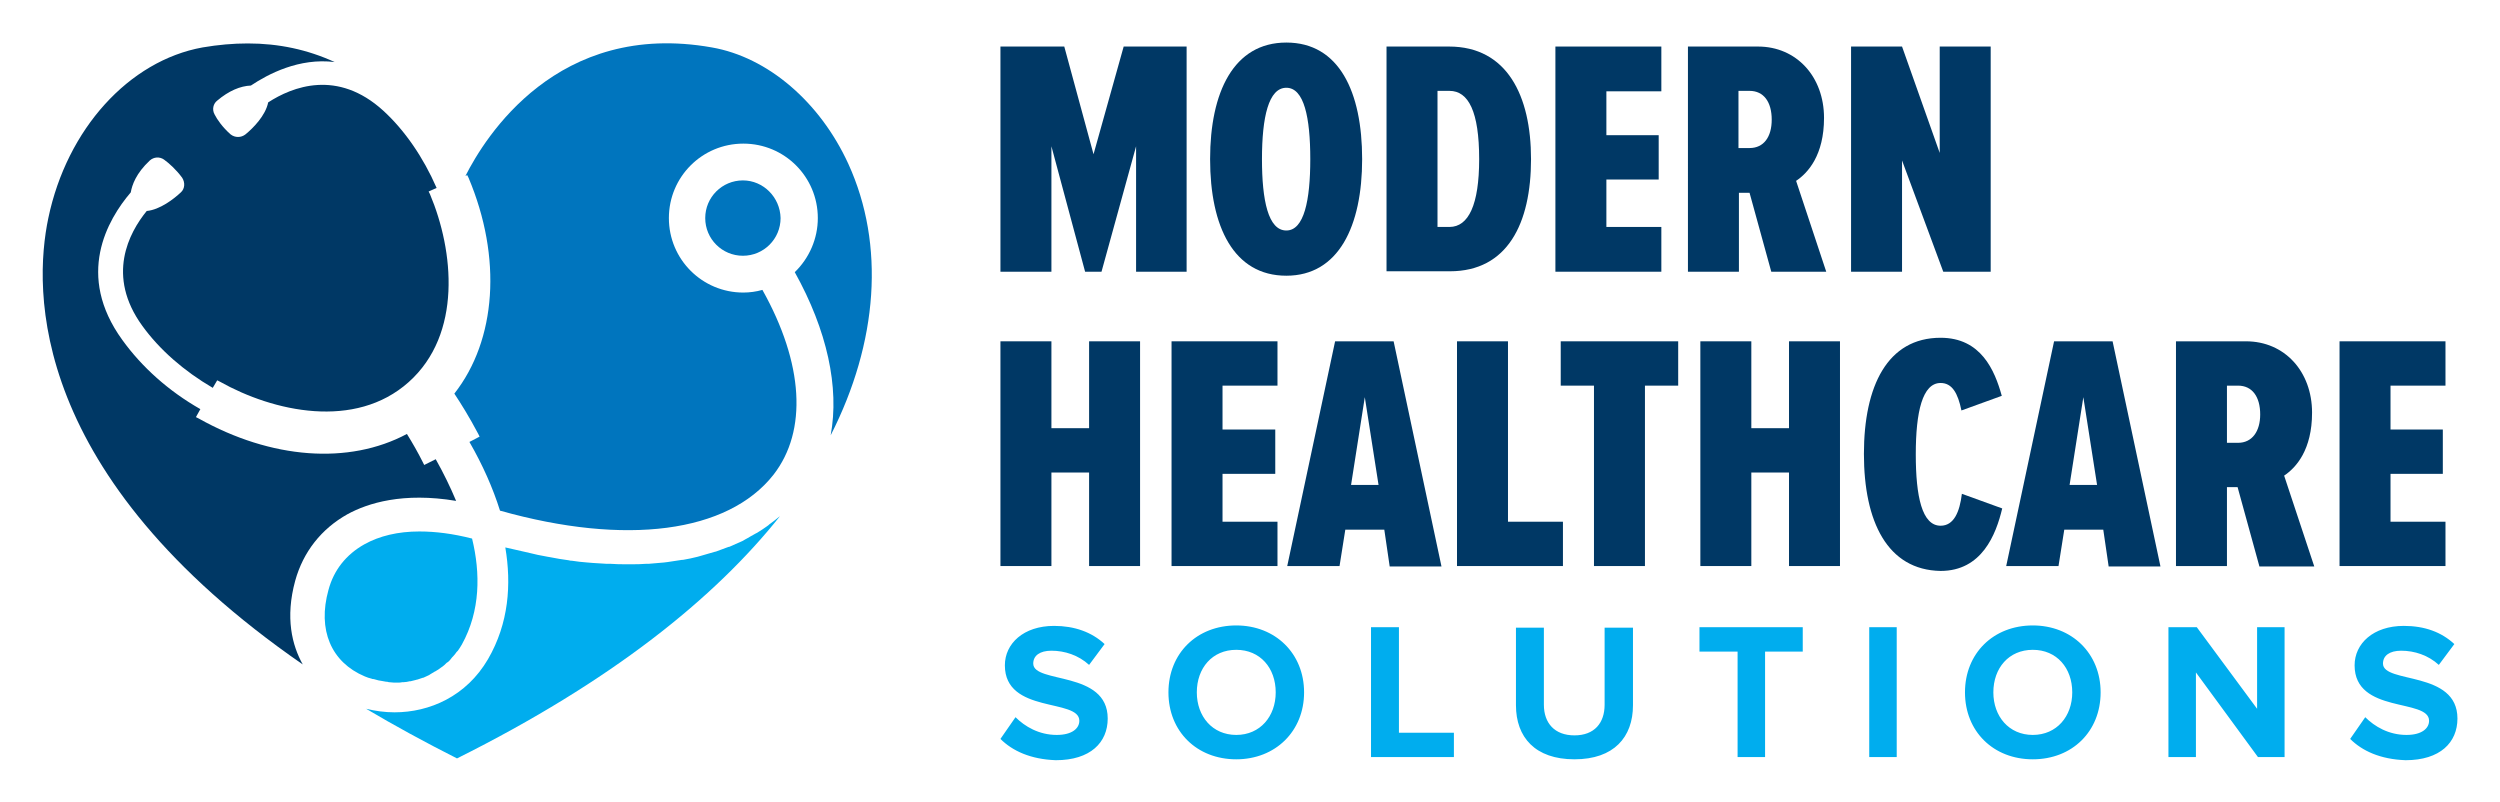
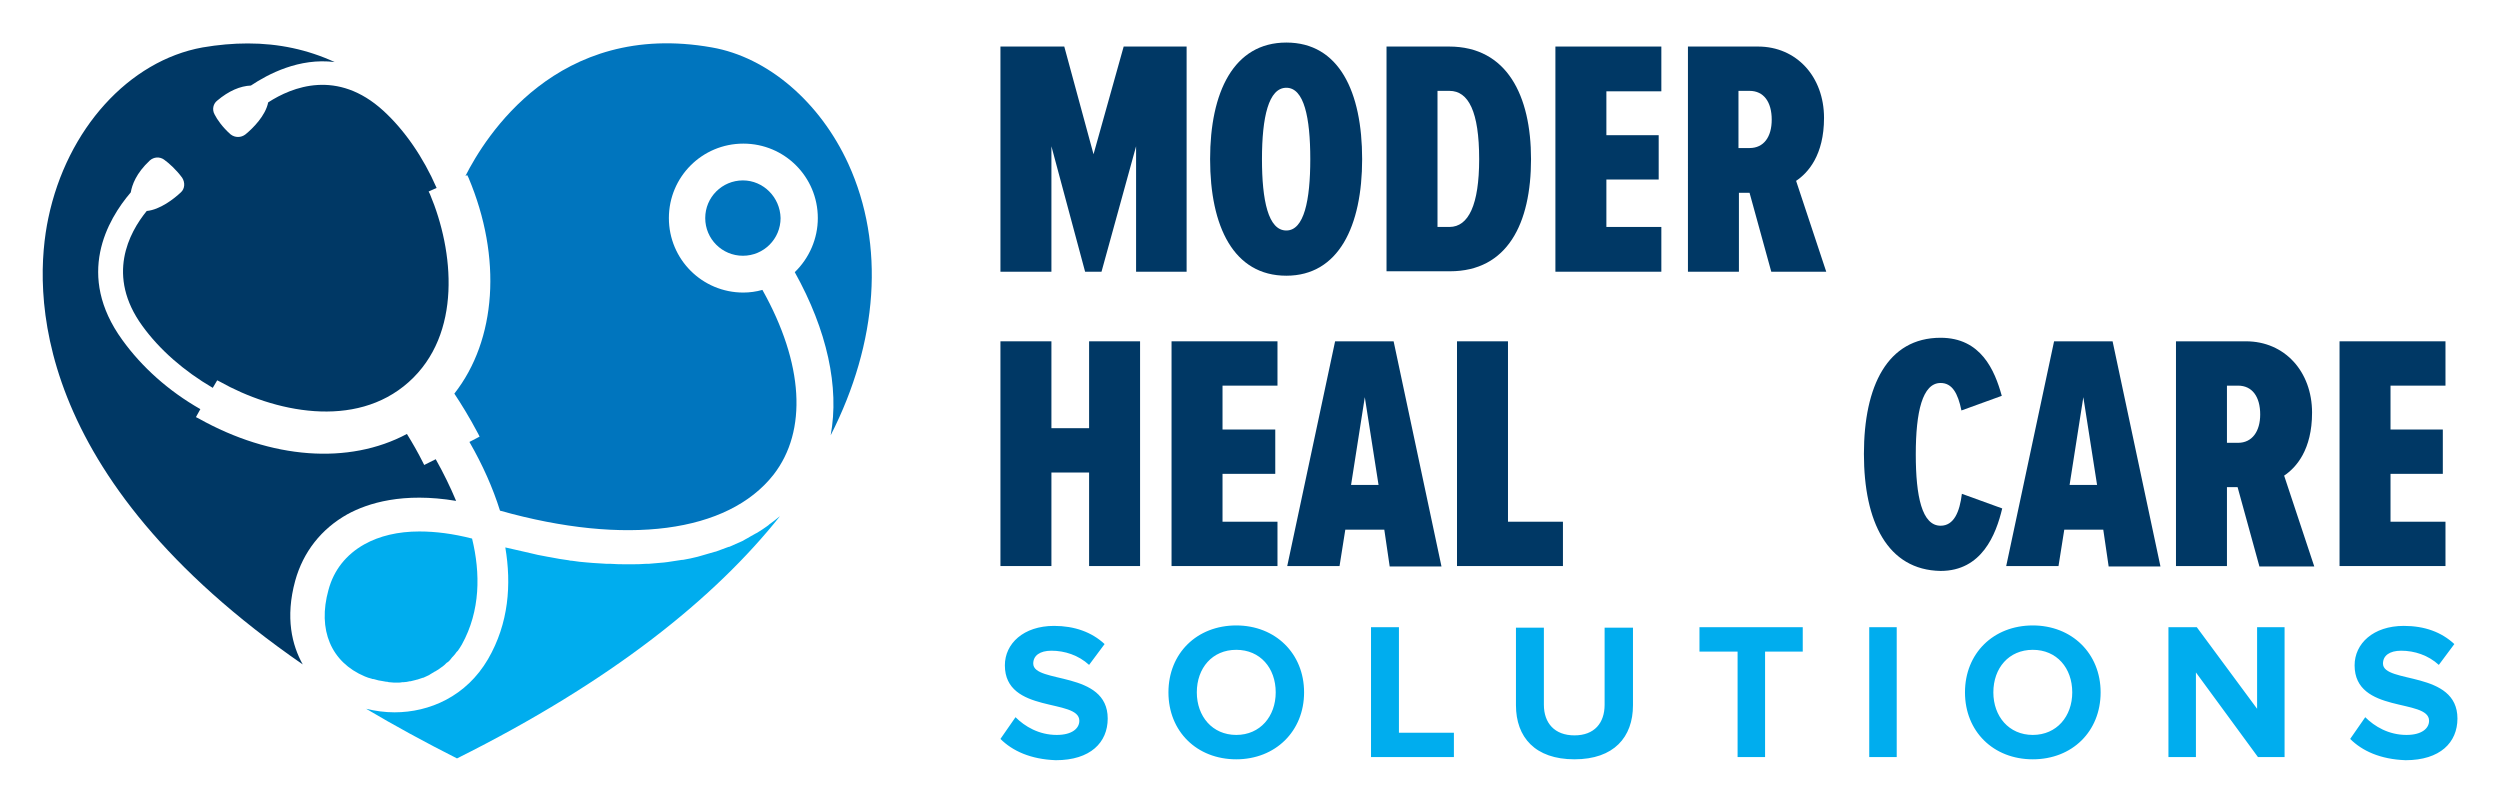
<svg xmlns="http://www.w3.org/2000/svg" version="1.1" id="Layer_1" x="0px" y="0px" viewBox="0 0 564 181" style="enable-background:new 0 0 564 181;" xml:space="preserve">
  <style type="text/css"> .st0{fill:#0075BE;} .st1{fill:#003865;} .st2{fill:#00ADEE;} </style>
  <path class="st0" d="M167.6,40.7c-4.7,0-8.5,3.8-8.5,8.5c0,4.7,3.8,8.5,8.5,8.5c4.7,0,8.5-3.8,8.5-8.5 C176,44.5,172.2,40.7,167.6,40.7" />
  <path class="st0" d="M191.4,37c-6.4-14-18.2-24.1-30.8-26.3c-34.9-6.2-51.2,20.3-55.6,29l0.4-0.2l0.3,0.6c7.6,18,6.3,36.6-3.2,48.7 c1.4,2.1,3.4,5.3,5.4,9.1l0.3,0.6l-2.3,1.2c3,5.2,5.3,10.4,6.9,15.5c28.4,8,51.4,5,61.7-8.1c7.7-9.9,6.8-25.1-2.5-41.7 c-1.4,0.4-2.9,0.6-4.3,0.6c-9.3,0-16.8-7.5-16.8-16.8c0-9.3,7.5-16.8,16.8-16.8c9.3,0,16.8,7.5,16.8,16.8c0,4.6-1.9,9-5.2,12.2 c7.3,13.1,10.1,26,8.1,36.8C198.1,77.2,199.7,55.2,191.4,37" />
  <path class="st1" d="M102.9,113c-1.3-3.1-2.8-6.2-4.6-9.4l-2.6,1.3l-0.3-0.6c-1.1-2.2-2.3-4.3-3.6-6.4c-13.1,7-30.6,5.7-47-3.5 l-0.6-0.3l1-1.8c-7.2-4.1-13.2-9.5-17.6-15.6c-10.6-14.6-3.4-27.1,1.9-33.3c0.3-1.7,1.2-4.3,4.3-7.2c0.9-0.8,2.2-0.9,3.2-0.2 c1.1,0.8,2.7,2.2,4.1,4.1c0.7,1.1,0.6,2.5-0.3,3.3c-1.6,1.5-4.7,3.9-7.7,4.2c-4,4.9-9.2,14.6-1,25.9c3.9,5.4,9.4,10.2,15.9,14l1-1.7 l0.6,0.3c12.1,6.8,30.5,10.9,42.6,0.1c12.1-10.8,10.2-29.6,4.8-42.4l-0.3-0.6l1.8-0.8c-3-6.9-7.2-13-12-17.4 c-10.4-9.5-20.6-5.4-26-1.9c-0.6,3-3.4,5.8-5.1,7.2c-1,0.8-2.4,0.8-3.4,0c-1.8-1.6-3-3.3-3.6-4.5c-0.6-1.1-0.3-2.4,0.6-3.1 c2.6-2.2,5.2-3.3,7.6-3.4c3.9-2.6,10.9-6.3,18.9-5.3c-6.1-2.8-12.6-4.2-19.6-4.2c-3.3,0-6.7,0.3-10.2,0.9 c-16.6,3-30.6,18.4-34.8,38.5c-3.4,16.2-4.4,58,57.4,100.7c-2.4-4.3-4-10.5-1.7-18.9h0c1.8-6.5,5.9-11.7,11.8-15 C83,113.5,90.9,111,102.9,113" />
  <path class="st2" d="M106.5,121.5c-4.3-1.1-8.2-1.6-11.9-1.6c-4.8,0-9,1-12.4,2.9c-4.1,2.3-6.9,5.8-8.1,10.3 c-2.5,9,0.6,16.3,8.2,19.5c0.5,0.2,1,0.4,1.5,0.5c0.2,0.1,0.3,0.1,0.5,0.1c0.4,0.1,0.7,0.2,1.1,0.3c0.2,0,0.4,0.1,0.6,0.1 c0.4,0.1,0.7,0.1,1.1,0.2c0.2,0,0.4,0,0.6,0.1c0.4,0,0.8,0.1,1.2,0.1c0.2,0,0.4,0,0.5,0c0.1,0,0.2,0,0.3,0c0.4,0,0.7,0,1.1-0.1 c0.1,0,0.2,0,0.3,0c0.4,0,0.9-0.1,1.3-0.2c0.1,0,0.1,0,0.2,0c0.4-0.1,0.8-0.2,1.2-0.3c0.1,0,0.2-0.1,0.4-0.1 c0.4-0.1,0.8-0.3,1.2-0.4c0,0,0,0,0.1,0c0.4-0.2,0.9-0.4,1.3-0.6c0.1-0.1,0.2-0.1,0.3-0.2c0.3-0.2,0.7-0.4,1-0.6 c0.1,0,0.2-0.1,0.2-0.1c0.4-0.2,0.8-0.5,1.2-0.8c0.1-0.1,0.2-0.1,0.3-0.2c0.3-0.2,0.6-0.5,0.9-0.8c0.1-0.1,0.2-0.2,0.3-0.2 c0.4-0.3,0.7-0.7,1-1.1c0.1-0.1,0.1-0.1,0.2-0.2c0.3-0.3,0.6-0.7,0.8-1c0.1-0.1,0.2-0.2,0.3-0.3c0.3-0.4,0.6-0.9,0.9-1.4 C108.4,137.8,108.4,129.3,106.5,121.5" />
  <path class="st2" d="M176,116.4c-0.7,0.6-1.5,1.2-2.3,1.8c-0.2,0.1-0.3,0.3-0.5,0.4c-0.8,0.6-1.6,1.1-2.4,1.6 c-0.1,0.1-0.3,0.1-0.4,0.2c-0.8,0.4-1.5,0.9-2.3,1.3c-0.2,0.1-0.3,0.2-0.5,0.3c-0.9,0.4-1.8,0.8-2.7,1.2c-0.2,0.1-0.4,0.2-0.6,0.2 c-0.9,0.3-1.8,0.7-2.7,1c-0.1,0-0.2,0.1-0.4,0.1c-1,0.3-2,0.6-3.1,0.9c-0.2,0.1-0.5,0.1-0.7,0.2c-1.1,0.3-2.2,0.5-3.3,0.7 c-0.1,0-0.1,0-0.2,0c-1.1,0.2-2.2,0.3-3.3,0.5c-0.3,0-0.5,0.1-0.8,0.1c-1.2,0.1-2.3,0.2-3.5,0.3c-0.2,0-0.4,0-0.6,0 c-1.1,0.1-2.2,0.1-3.3,0.1c-0.2,0-0.4,0-0.7,0c-0.1,0-0.2,0-0.4,0c-1.2,0-2.3,0-3.5-0.1c-0.3,0-0.6,0-0.9,0 c-1.1-0.1-2.1-0.1-3.2-0.2c-0.4,0-0.8-0.1-1.2-0.1c-1.2-0.1-2.3-0.2-3.5-0.4c-0.2,0-0.4,0-0.7-0.1c-1.4-0.2-2.8-0.4-4.2-0.7 c-0.4-0.1-0.8-0.1-1.1-0.2c-1.1-0.2-2.2-0.4-3.3-0.7c-0.4-0.1-0.8-0.2-1.3-0.3c-1.5-0.3-2.9-0.7-4.4-1c0,0,0,0,0,0 c1.4,8.3,0.8,17.1-3.9,25.2c-4.9,8.4-13.2,12-21.1,12c-2.2,0-4.3-0.3-6.4-0.8c6.4,3.8,13.2,7.5,20.5,11.2 C138,153.7,161.3,134.9,176,116.4" />
  <polygon class="st1" points="256.3,61.3 256.3,33 248.5,61.3 244.8,61.3 237.2,33 237.2,61.3 225.7,61.3 225.7,10.5 240.1,10.5 246.7,34.8 253.5,10.5 267.7,10.5 267.7,61.3 " />
  <path class="st1" d="M273,35.9c0-15.1,5.3-26.3,17.2-26.3c11.9,0,17.1,11.1,17.1,26.3c0,15.1-5.3,26.3-17.1,26.3 C278.3,62.2,273,51.1,273,35.9 M295.6,35.9c0-9.4-1.4-16.1-5.4-16.1c-4,0-5.5,6.6-5.5,16.1c0,9.3,1.4,16.1,5.5,16.1 C294.2,52,295.6,45.2,295.6,35.9" />
  <path class="st1" d="M312.8,61.3V10.5h14.1c13.1,0,18.5,11.1,18.5,25.4c0,14.5-5.3,25.3-18.3,25.3H312.8z M333.7,35.9 c0-10.7-2.4-15.4-6.7-15.4h-2.7v30.7h2.7C331.3,51.2,333.7,46.2,333.7,35.9" />
  <polygon class="st1" points="350.9,61.3 350.9,10.5 374.8,10.5 374.8,20.6 362.4,20.6 362.4,30.5 374.2,30.5 374.2,40.5 362.4,40.5 362.4,51.2 374.8,51.2 374.8,61.3 " />
  <path class="st1" d="M399.6,61.3l-4.9-17.8h-2.4v17.8h-11.5V10.5h15.8c8.7,0,14.9,6.8,14.9,16.1c0,8.4-3.6,12.4-6.3,14.2l6.8,20.5 H399.6z M399.7,27c0-4-1.8-6.5-5-6.5h-2.5v12.9h2.5C397.9,33.4,399.7,30.9,399.7,27" />
-   <polygon class="st1" points="438.4,61.3 429.1,36.2 429.1,61.3 417.6,61.3 417.6,10.5 429.1,10.5 437.6,34.5 437.6,10.5 449.1,10.5 449.1,61.3 " />
  <polygon class="st1" points="245.7,127.7 245.7,106.6 237.2,106.6 237.2,127.7 225.7,127.7 225.7,77 237.2,77 237.2,96.6 245.7,96.6 245.7,77 257.2,77 257.2,127.7 " />
  <polygon class="st1" points="264.3,127.7 264.3,77 288.2,77 288.2,87 275.8,87 275.8,96.9 287.7,96.9 287.7,106.9 275.8,106.9 275.8,117.7 288.2,117.7 288.2,127.7 " />
  <path class="st1" d="M313.5,127.7l-1.2-8.2h-8.8l-1.3,8.2h-11.8L301.2,77h13.2l10.8,50.8H313.5z M307.9,89.6l-3.1,19.8h6.2 L307.9,89.6z" />
  <polygon class="st1" points="328.7,127.7 328.7,77 340.2,77 340.2,117.7 352.6,117.7 352.6,127.7 " />
-   <polygon class="st1" points="359.6,127.7 359.6,87 352.1,87 352.1,77 378.6,77 378.6,87 371.1,87 371.1,127.7 " />
-   <polygon class="st1" points="403.6,127.7 403.6,106.6 395.1,106.6 395.1,127.7 383.6,127.7 383.6,77 395.1,77 395.1,96.6 403.6,96.6 403.6,77 415.1,77 415.1,127.7 " />
  <path class="st1" d="M420.5,102.4c0-15.3,5.3-26.2,17.3-26.2c9.1,0,12.2,7.3,13.8,13.1l-9.1,3.3c-0.8-3.9-2.1-6.2-4.7-6.2 c-4.1,0-5.6,6.5-5.6,16.1c0,9.5,1.4,16.1,5.6,16.1c3,0,4.3-3.1,4.8-7.2l9.1,3.3c-1.4,5.9-4.6,14.1-13.9,14.1 C425.8,128.6,420.5,117.7,420.5,102.4" />
  <path class="st1" d="M475.7,127.7l-1.2-8.2h-8.8l-1.3,8.2h-11.8L463.4,77h13.2l10.8,50.8H475.7z M470,89.6l-3.1,19.8h6.2L470,89.6z" />
  <path class="st1" d="M509.7,127.7l-4.9-17.8h-2.4v17.8h-11.5V77h15.8c8.7,0,14.9,6.8,14.9,16.1c0,8.4-3.6,12.4-6.3,14.2l6.8,20.5 H509.7z M509.9,93.5c0-4-1.8-6.5-5-6.5h-2.5v12.9h2.5C508.1,99.9,509.9,97.3,509.9,93.5" />
  <polygon class="st1" points="527.8,127.7 527.8,77 551.7,77 551.7,87 539.3,87 539.3,96.9 551.1,96.9 551.1,106.9 539.3,106.9 539.3,117.7 551.7,117.7 551.7,127.7 " />
  <path class="st2" d="M225.7,166.7l3.4-4.9c2.1,2.1,5.3,4,9.3,4c3.5,0,5.1-1.5,5.1-3.2c0-5.1-16.8-1.5-16.8-12.5 c0-4.9,4.2-8.9,11.1-8.9c4.6,0,8.5,1.4,11.4,4.1l-3.5,4.7c-2.4-2.2-5.5-3.2-8.5-3.2c-2.6,0-4.1,1.1-4.1,2.9 c0,4.6,16.8,1.5,16.8,12.4c0,5.4-3.9,9.4-11.7,9.4C232.5,171.3,228.4,169.4,225.7,166.7 M263.6,156.2c0-8.8,6.4-15.1,15.3-15.1 c8.8,0,15.3,6.3,15.3,15.1s-6.5,15.1-15.3,15.1C270,171.3,263.6,165,263.6,156.2 M287.8,156.2c0-5.5-3.5-9.6-8.9-9.6 c-5.4,0-8.9,4.1-8.9,9.6c0,5.4,3.5,9.6,8.9,9.6C284.3,165.8,287.8,161.6,287.8,156.2 M309.3,170.8v-29.3h6.3v23.8h12.4v5.5H309.3z M342,159.1v-17.5h6.3v17.4c0,4.1,2.4,6.9,6.9,6.9c4.5,0,6.8-2.8,6.8-6.9v-17.4h6.4v17.5c0,7.2-4.3,12.2-13.2,12.2 C346.3,171.3,342,166.3,342,159.1 M392,170.8V147h-8.6v-5.5h23.3v5.5h-8.5v23.8H392z M421.7,141.5h6.2v29.3h-6.2V141.5z M443.3,156.2c0-8.8,6.4-15.1,15.3-15.1c8.8,0,15.3,6.3,15.3,15.1s-6.4,15.1-15.3,15.1C449.7,171.3,443.3,165,443.3,156.2 M467.5,156.2c0-5.5-3.5-9.6-8.9-9.6c-5.4,0-8.9,4.1-8.9,9.6c0,5.4,3.5,9.6,8.9,9.6C464,165.8,467.5,161.6,467.5,156.2 M509.4,170.8 l-14-19.1v19.1h-6.2v-29.3h6.4l13.6,18.4v-18.4h6.2v29.3H509.4z M530.2,166.7l3.4-4.9c2.1,2.1,5.3,4,9.3,4c3.5,0,5.1-1.5,5.1-3.2 c0-5.1-16.8-1.5-16.8-12.5c0-4.9,4.2-8.9,11.1-8.9c4.7,0,8.5,1.4,11.4,4.1l-3.5,4.7c-2.4-2.2-5.5-3.2-8.5-3.2 c-2.6,0-4.1,1.1-4.1,2.9c0,4.6,16.8,1.5,16.8,12.4c0,5.4-3.9,9.4-11.7,9.4C537,171.3,532.9,169.4,530.2,166.7" />
</svg>